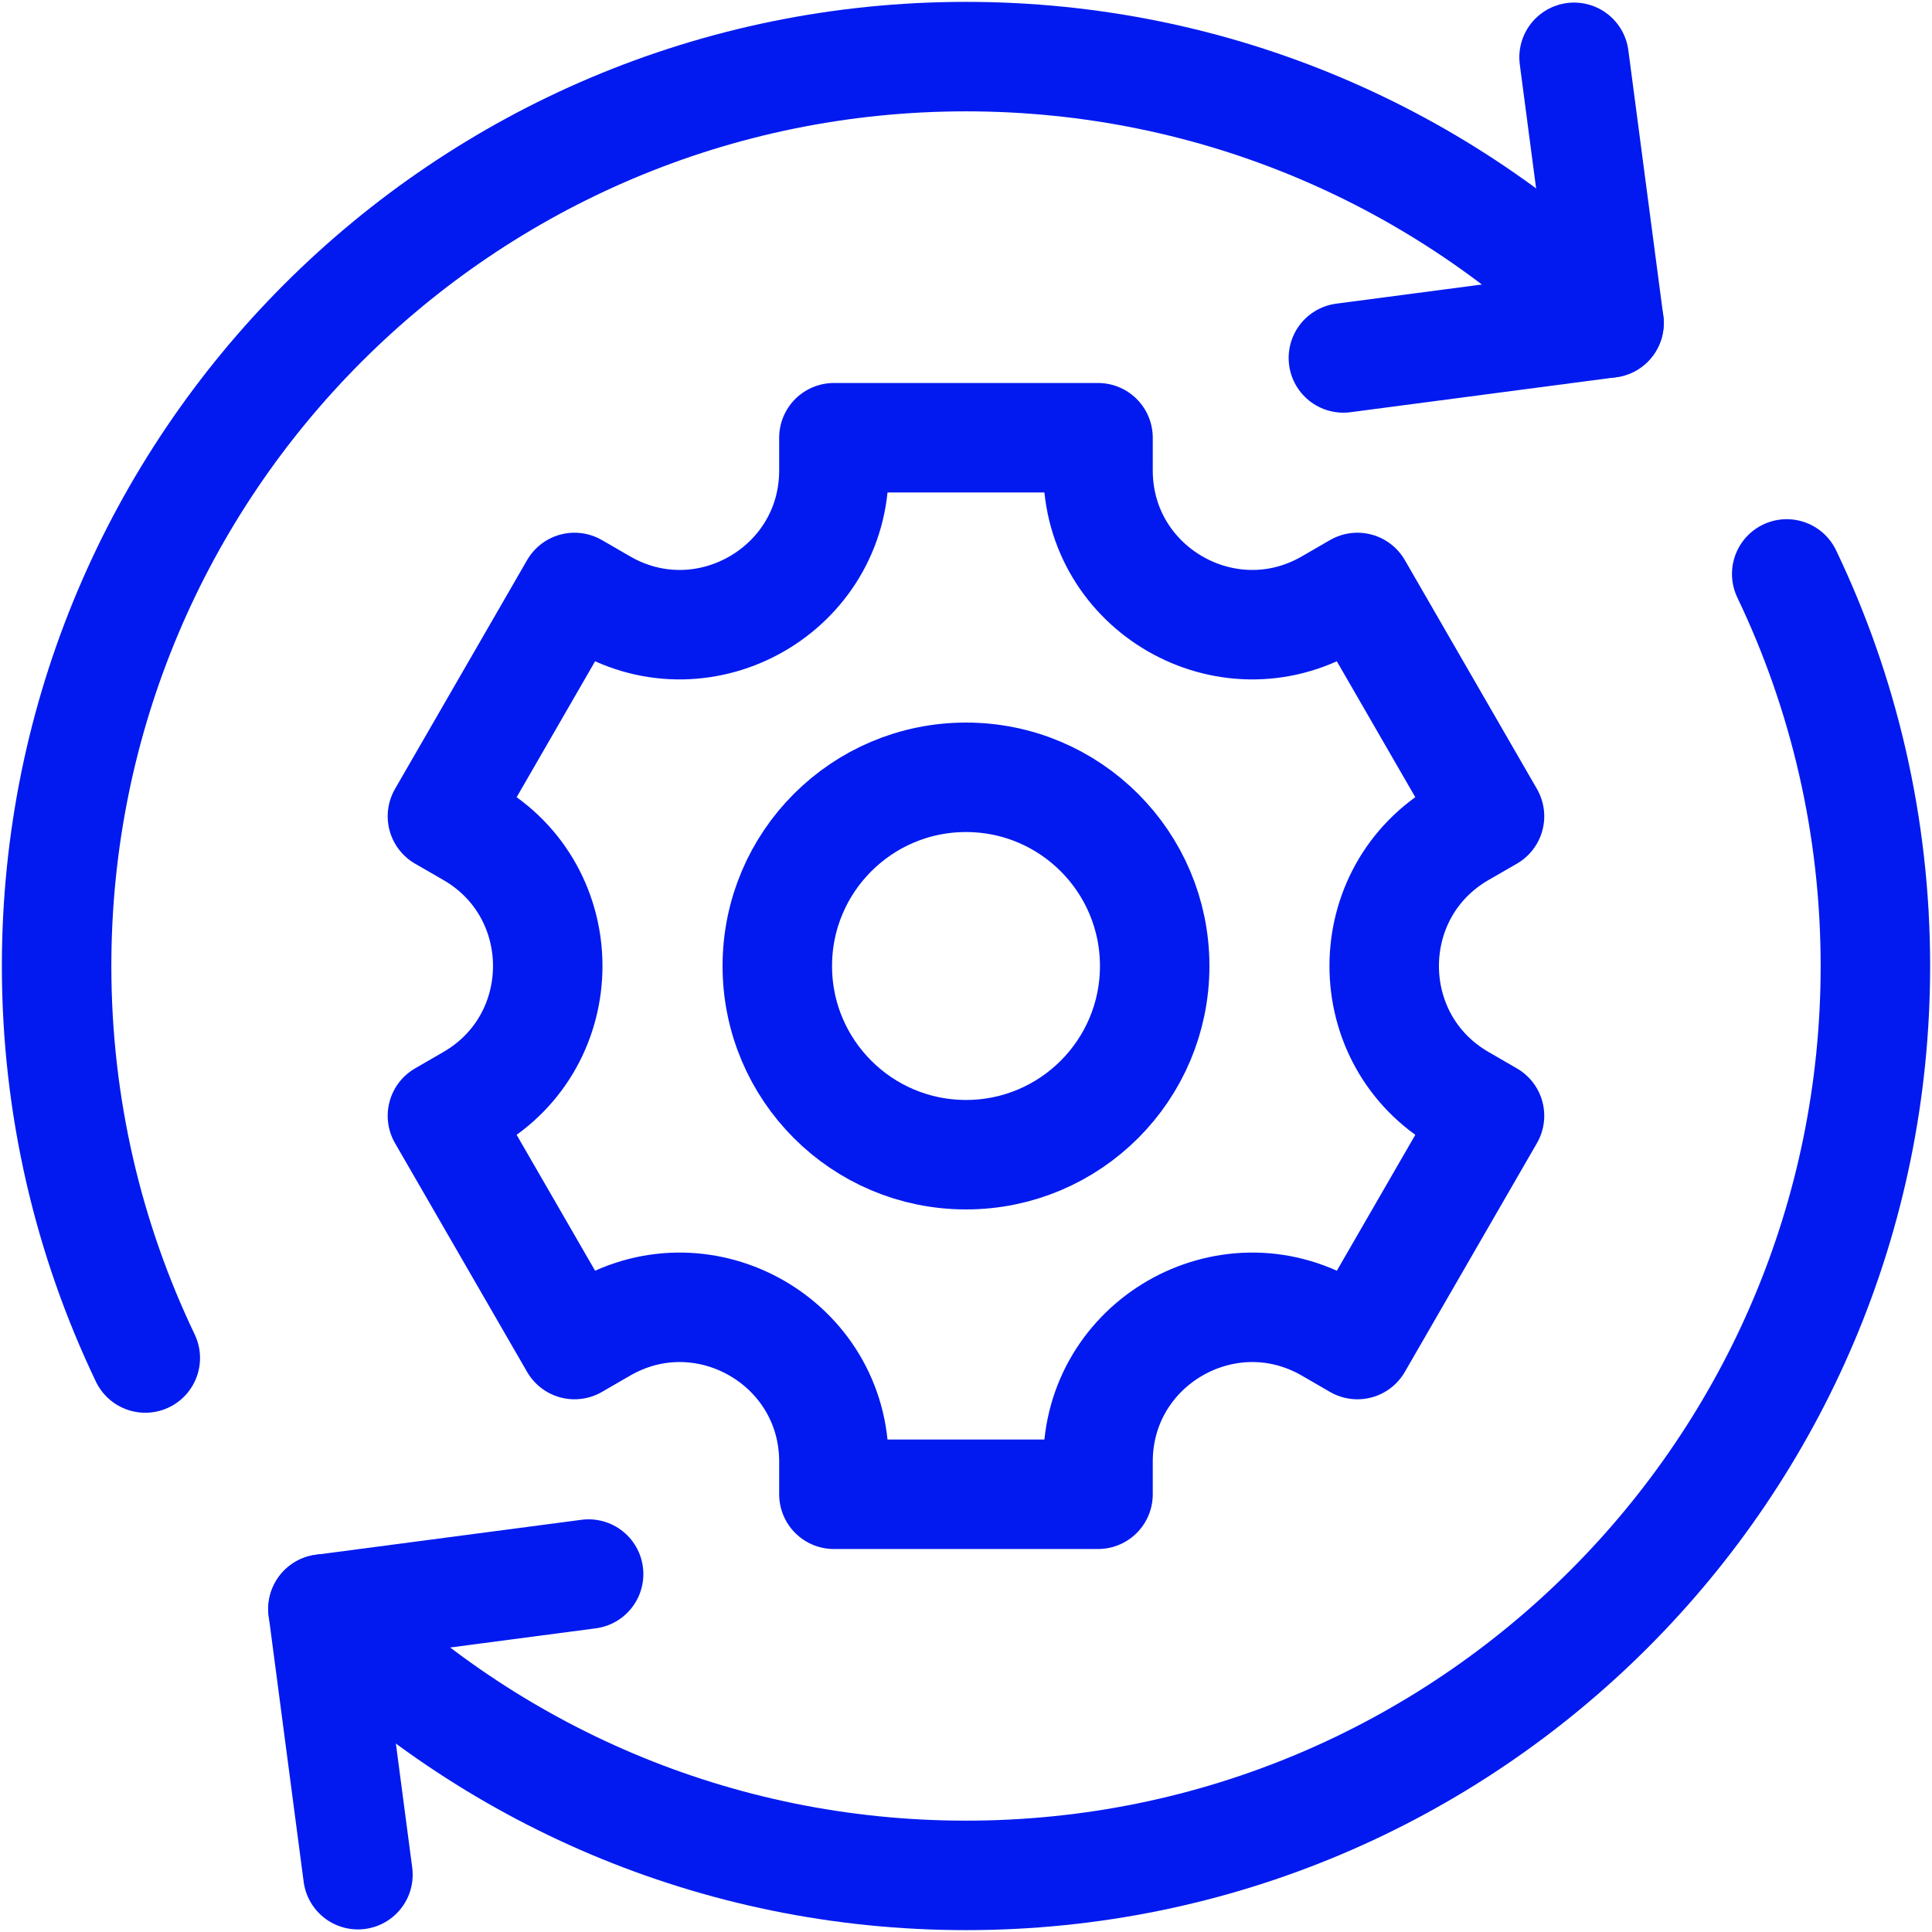
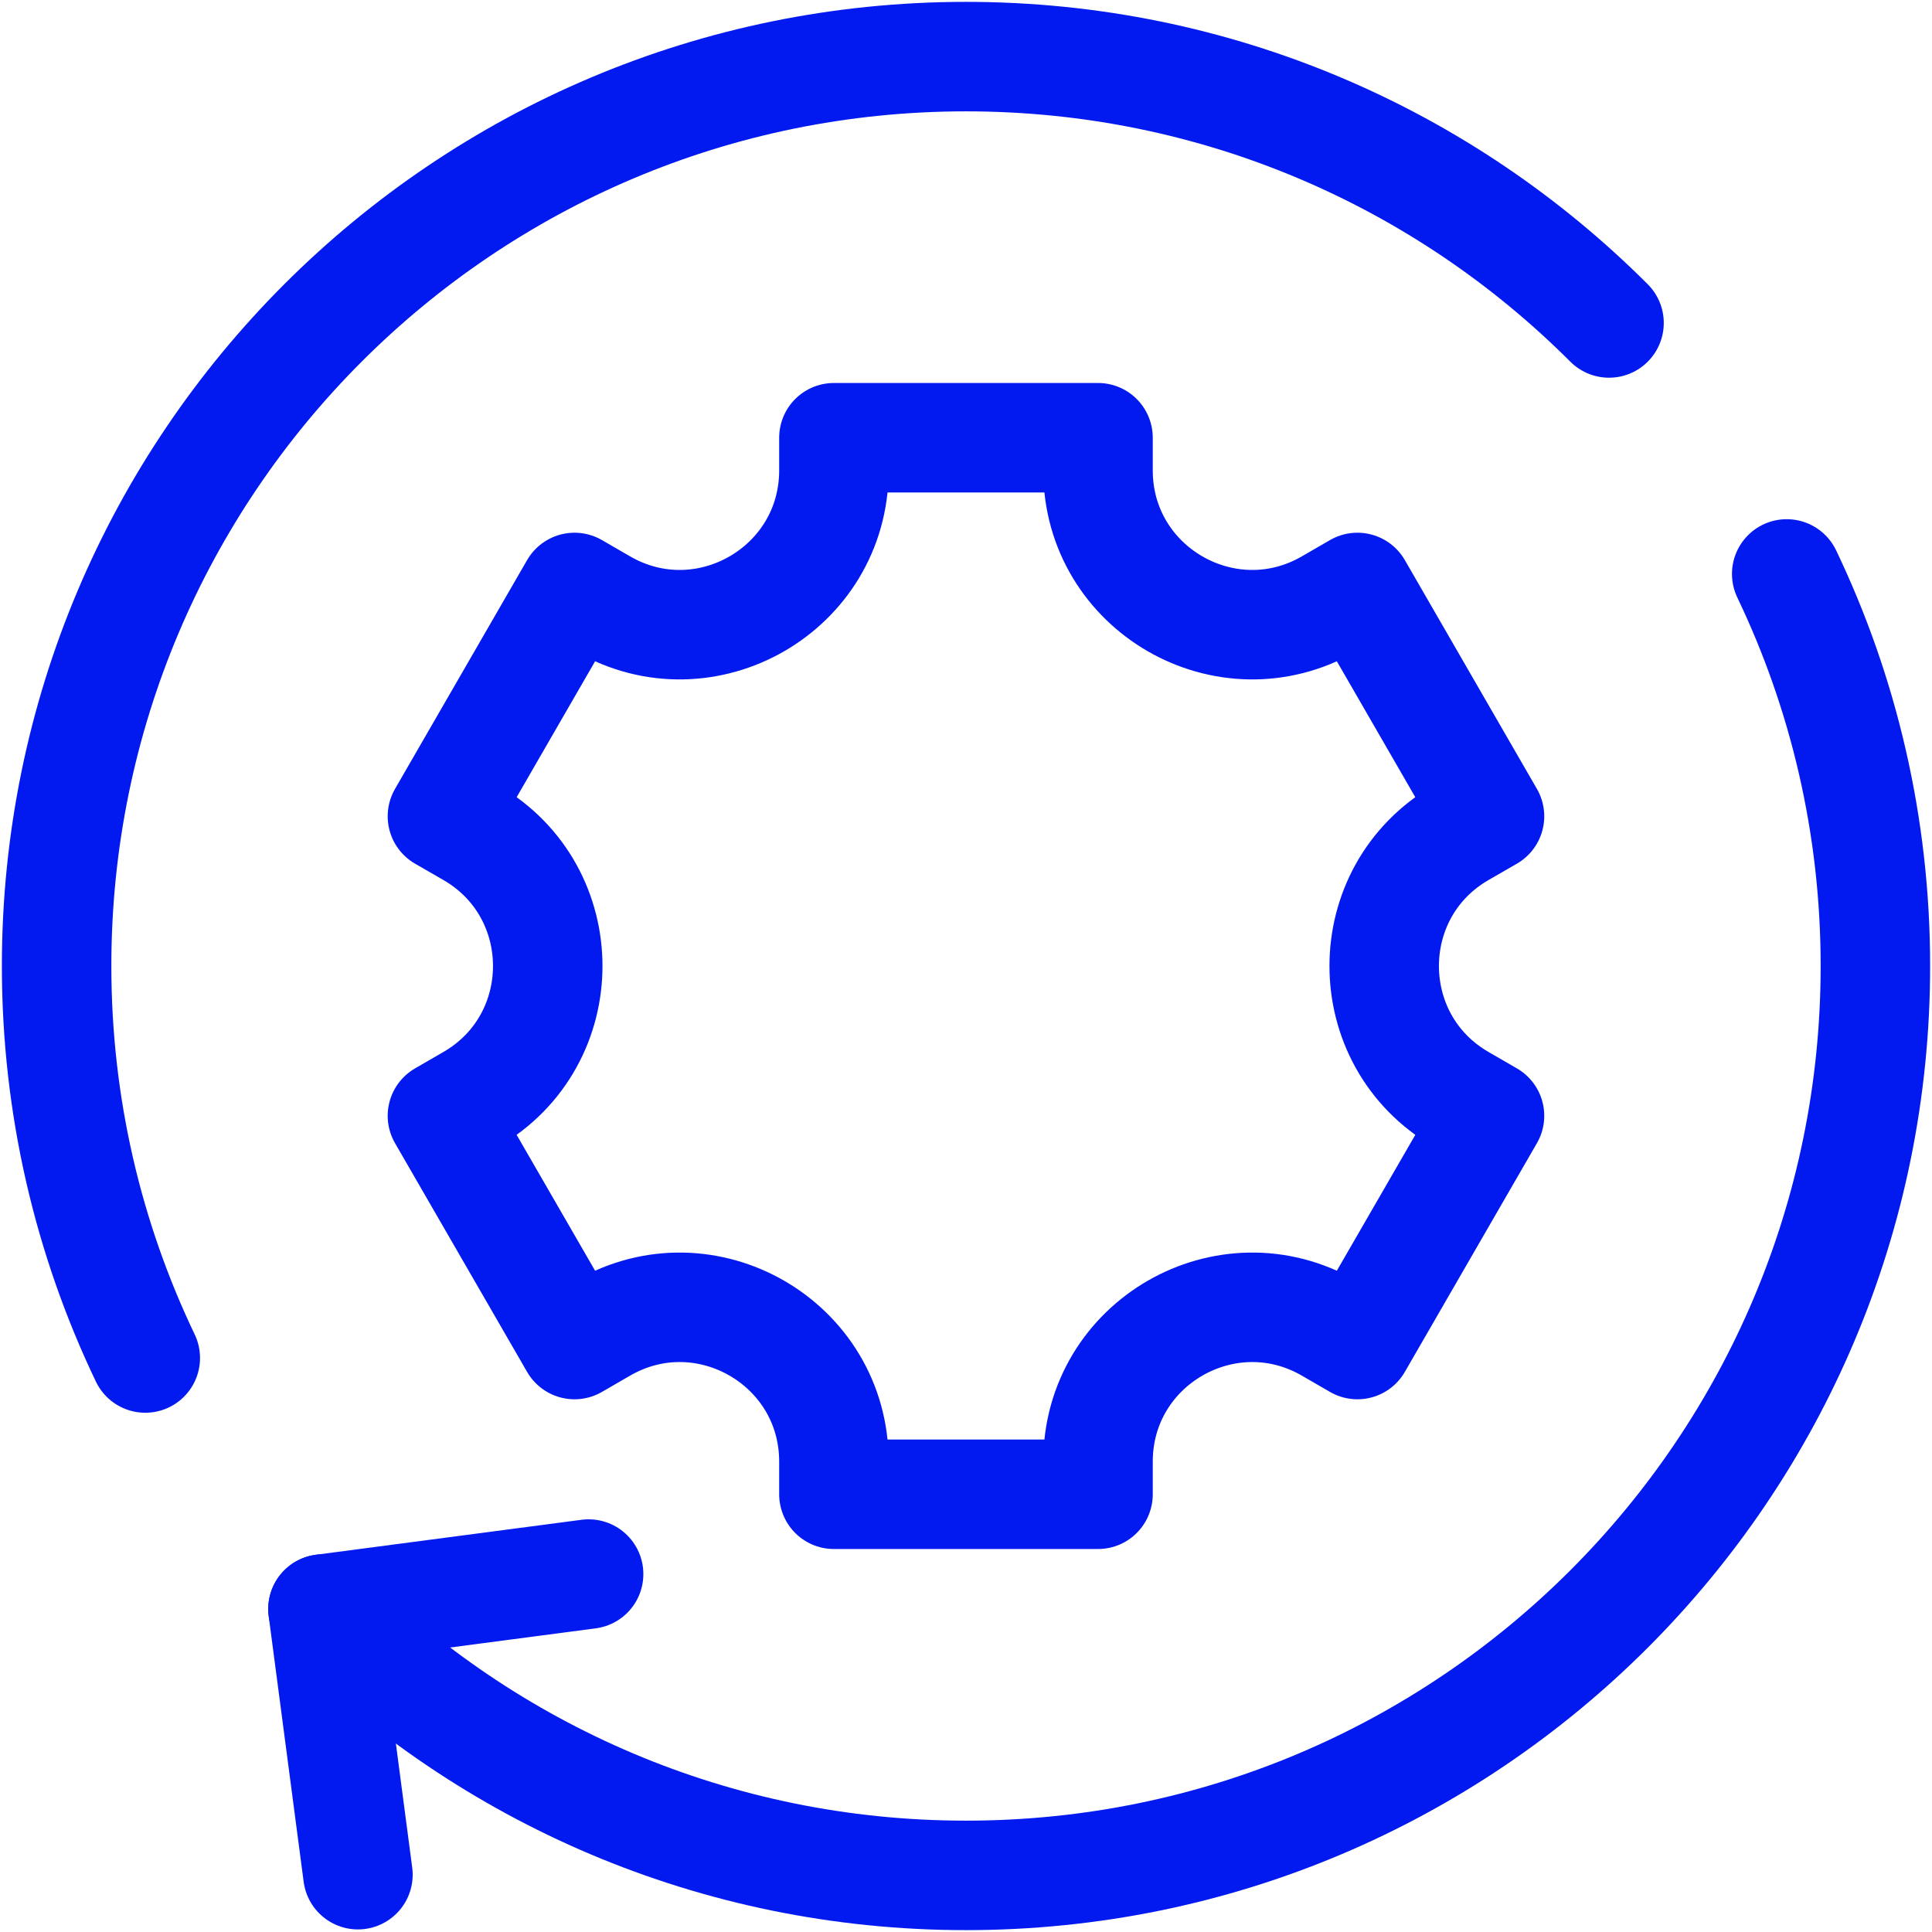
<svg xmlns="http://www.w3.org/2000/svg" width="30" height="30" viewBox="0 0 30 30" fill="none">
  <g clip-path="url(#clip0_5058_1128)">
    <path d="M5.558 29.11L5.015 24.985L9.14 24.442" stroke="#021AEF" stroke-width="1.7" stroke-miterlimit="10" stroke-linecap="round" stroke-linejoin="round" />
-     <path d="M24.442 0.89L24.985 5.015L20.86 5.558" stroke="#021AEF" stroke-width="1.7" stroke-miterlimit="10" stroke-linecap="round" stroke-linejoin="round" />
    <path d="M24.985 5.015C22.43 2.459 18.899 0.879 15 0.879C7.201 0.879 0.879 7.201 0.879 15C0.879 17.18 1.374 19.244 2.256 21.087" stroke="#021AEF" stroke-width="1.7" stroke-miterlimit="10" stroke-linecap="round" stroke-linejoin="round" />
    <path d="M5.015 24.985C7.57 27.54 11.1 29.121 15 29.121C22.799 29.121 29.121 22.798 29.121 15C29.121 12.82 28.626 10.755 27.744 8.912" stroke="#021AEF" stroke-width="1.7" stroke-miterlimit="10" stroke-linecap="round" stroke-linejoin="round" />
    <path d="M23.129 12.675L21.078 9.122L20.639 9.376C19.044 10.297 17.05 9.146 17.05 7.304V6.797H12.949V7.304C12.949 9.146 10.955 10.297 9.36 9.376L8.921 9.122L6.87 12.675L7.309 12.928C8.904 13.849 8.904 16.151 7.309 17.072L6.87 17.326L8.921 20.878L9.36 20.624C10.955 19.703 12.949 20.854 12.949 22.696V23.203H17.05V22.696C17.05 20.854 19.044 19.703 20.639 20.624L21.078 20.878L23.129 17.326L22.69 17.072C21.095 16.151 21.095 13.849 22.69 12.928L23.129 12.675Z" stroke="#021AEF" stroke-width="1.7" stroke-miterlimit="10" stroke-linecap="round" stroke-linejoin="round" />
-     <path d="M15 17.93C16.618 17.93 17.93 16.618 17.93 15C17.93 13.382 16.618 12.07 15 12.07C13.382 12.07 12.07 13.382 12.07 15C12.07 16.618 13.382 17.93 15 17.93Z" stroke="#021AEF" stroke-width="1.7" stroke-miterlimit="10" stroke-linecap="round" stroke-linejoin="round" />
  </g>
  <defs>
    <clipPath id="clip0_5058_1128">
      <rect width="30" height="30" fill="white" />
    </clipPath>
  </defs>
</svg>